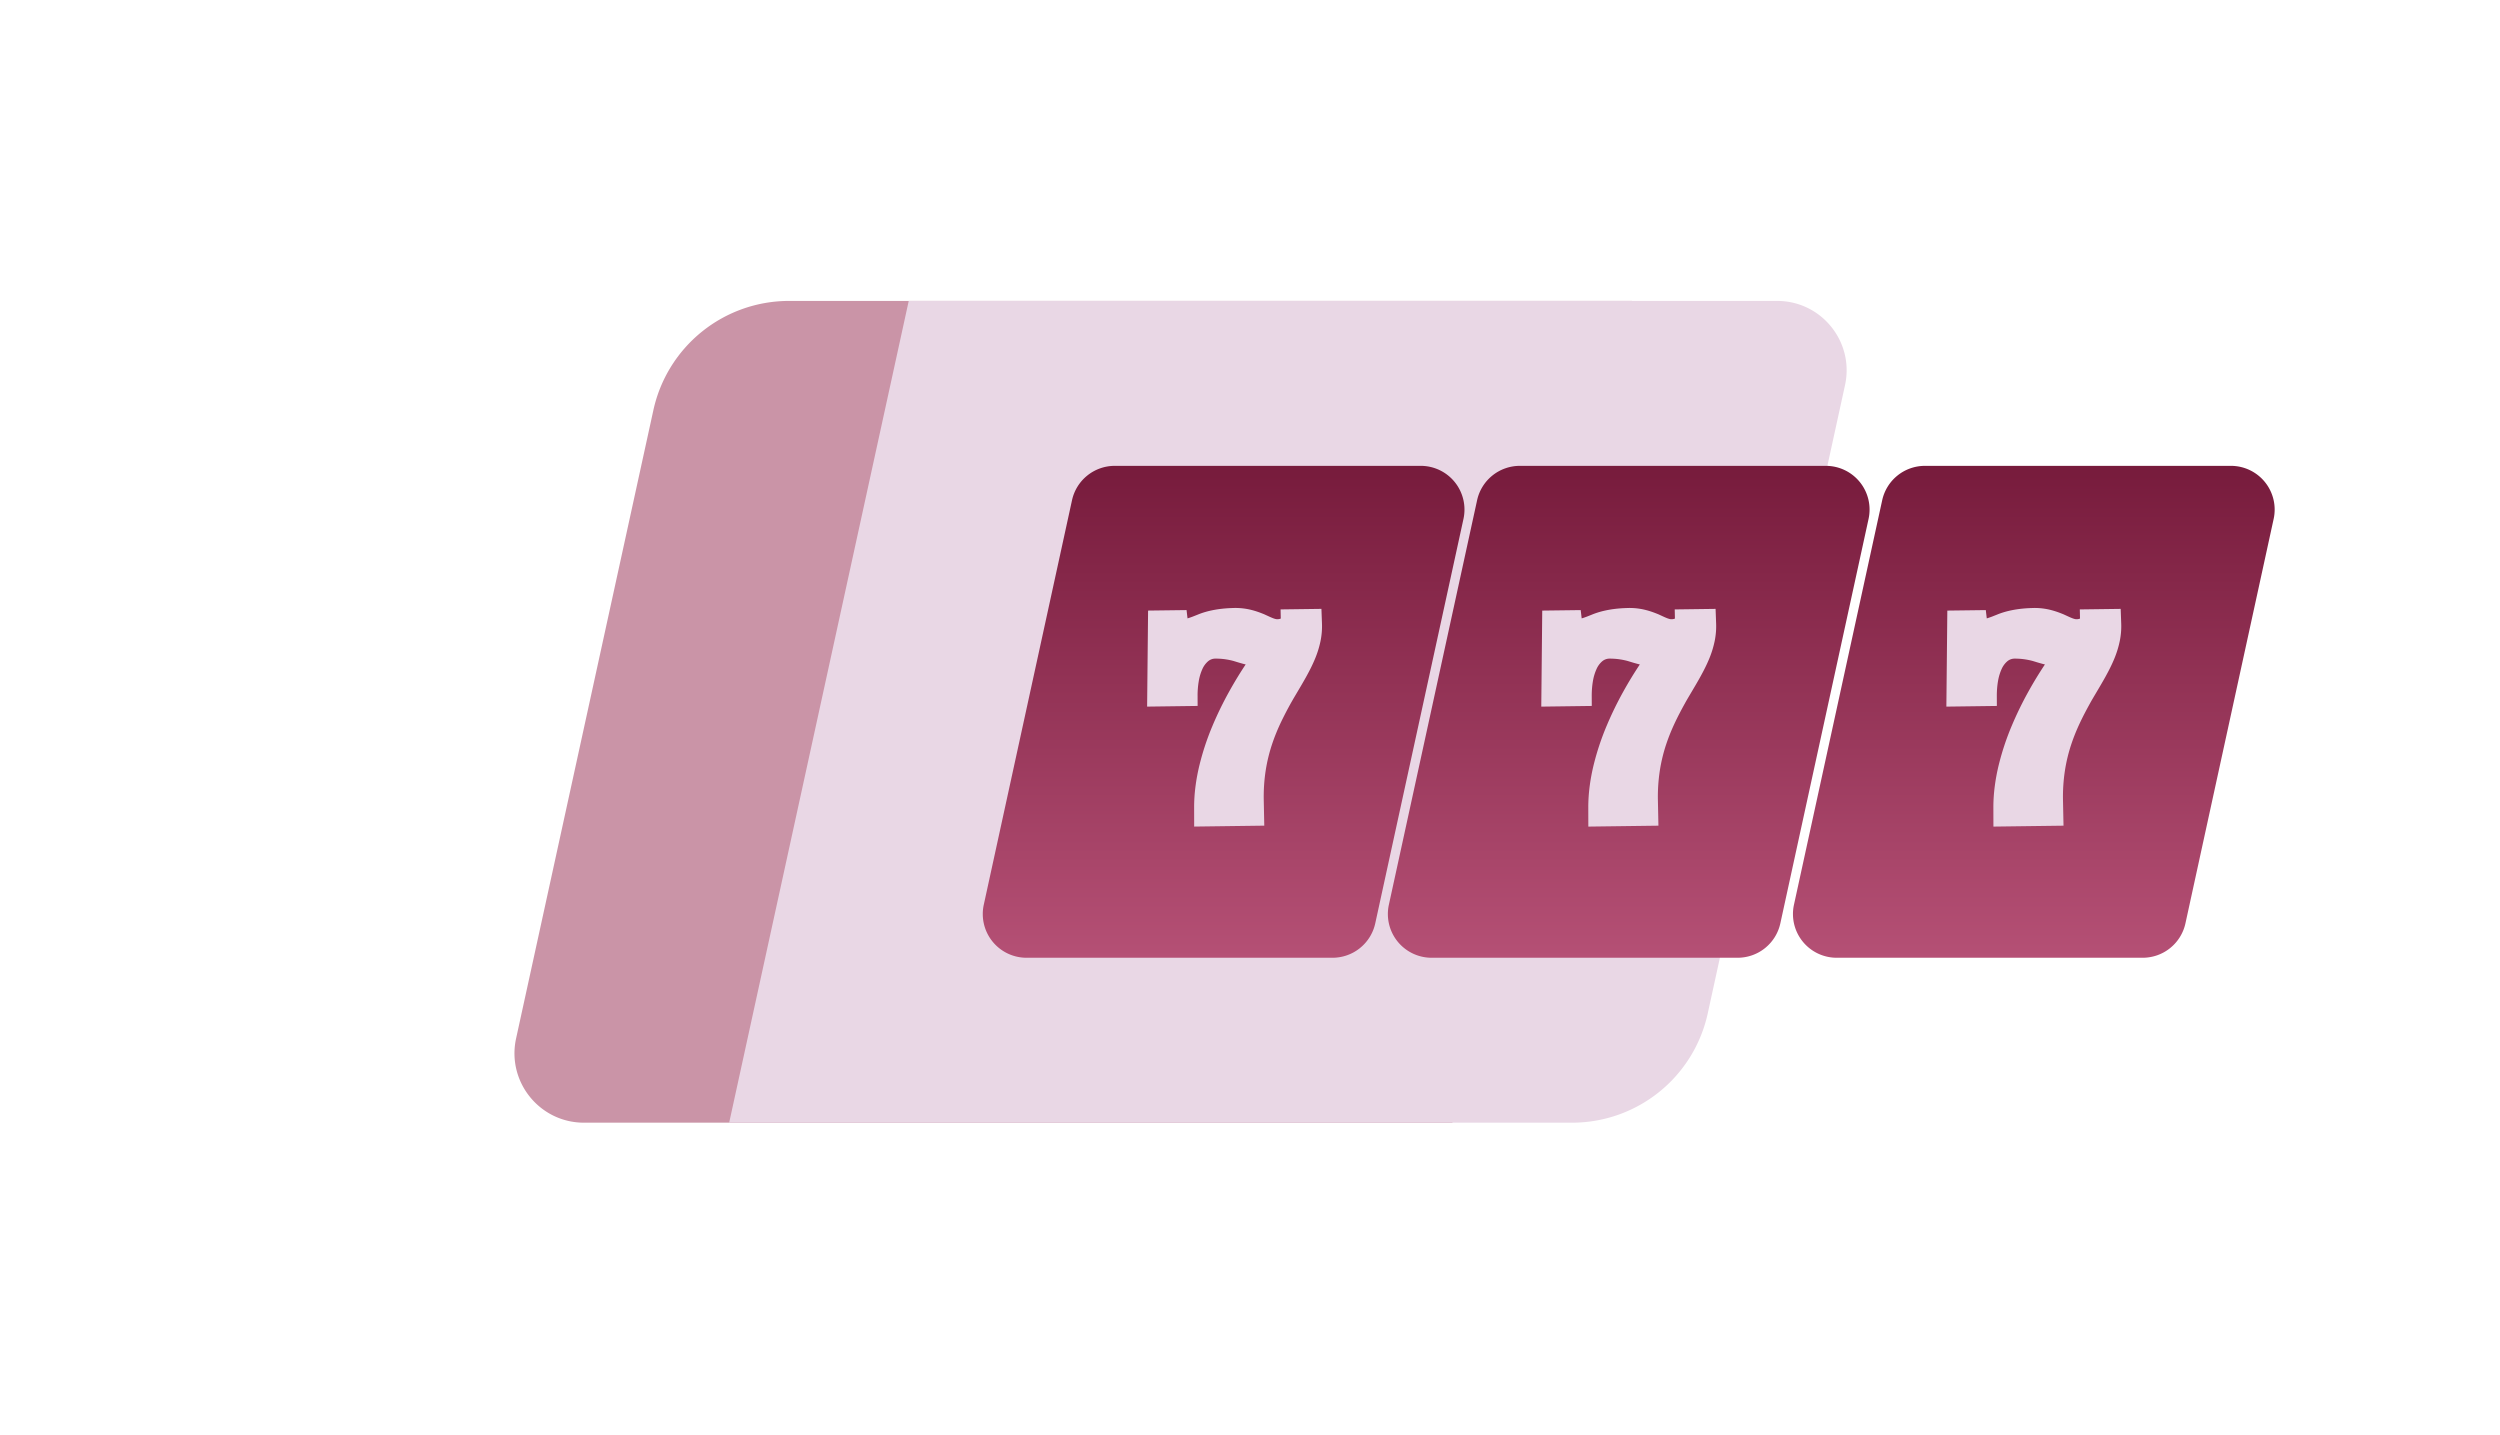
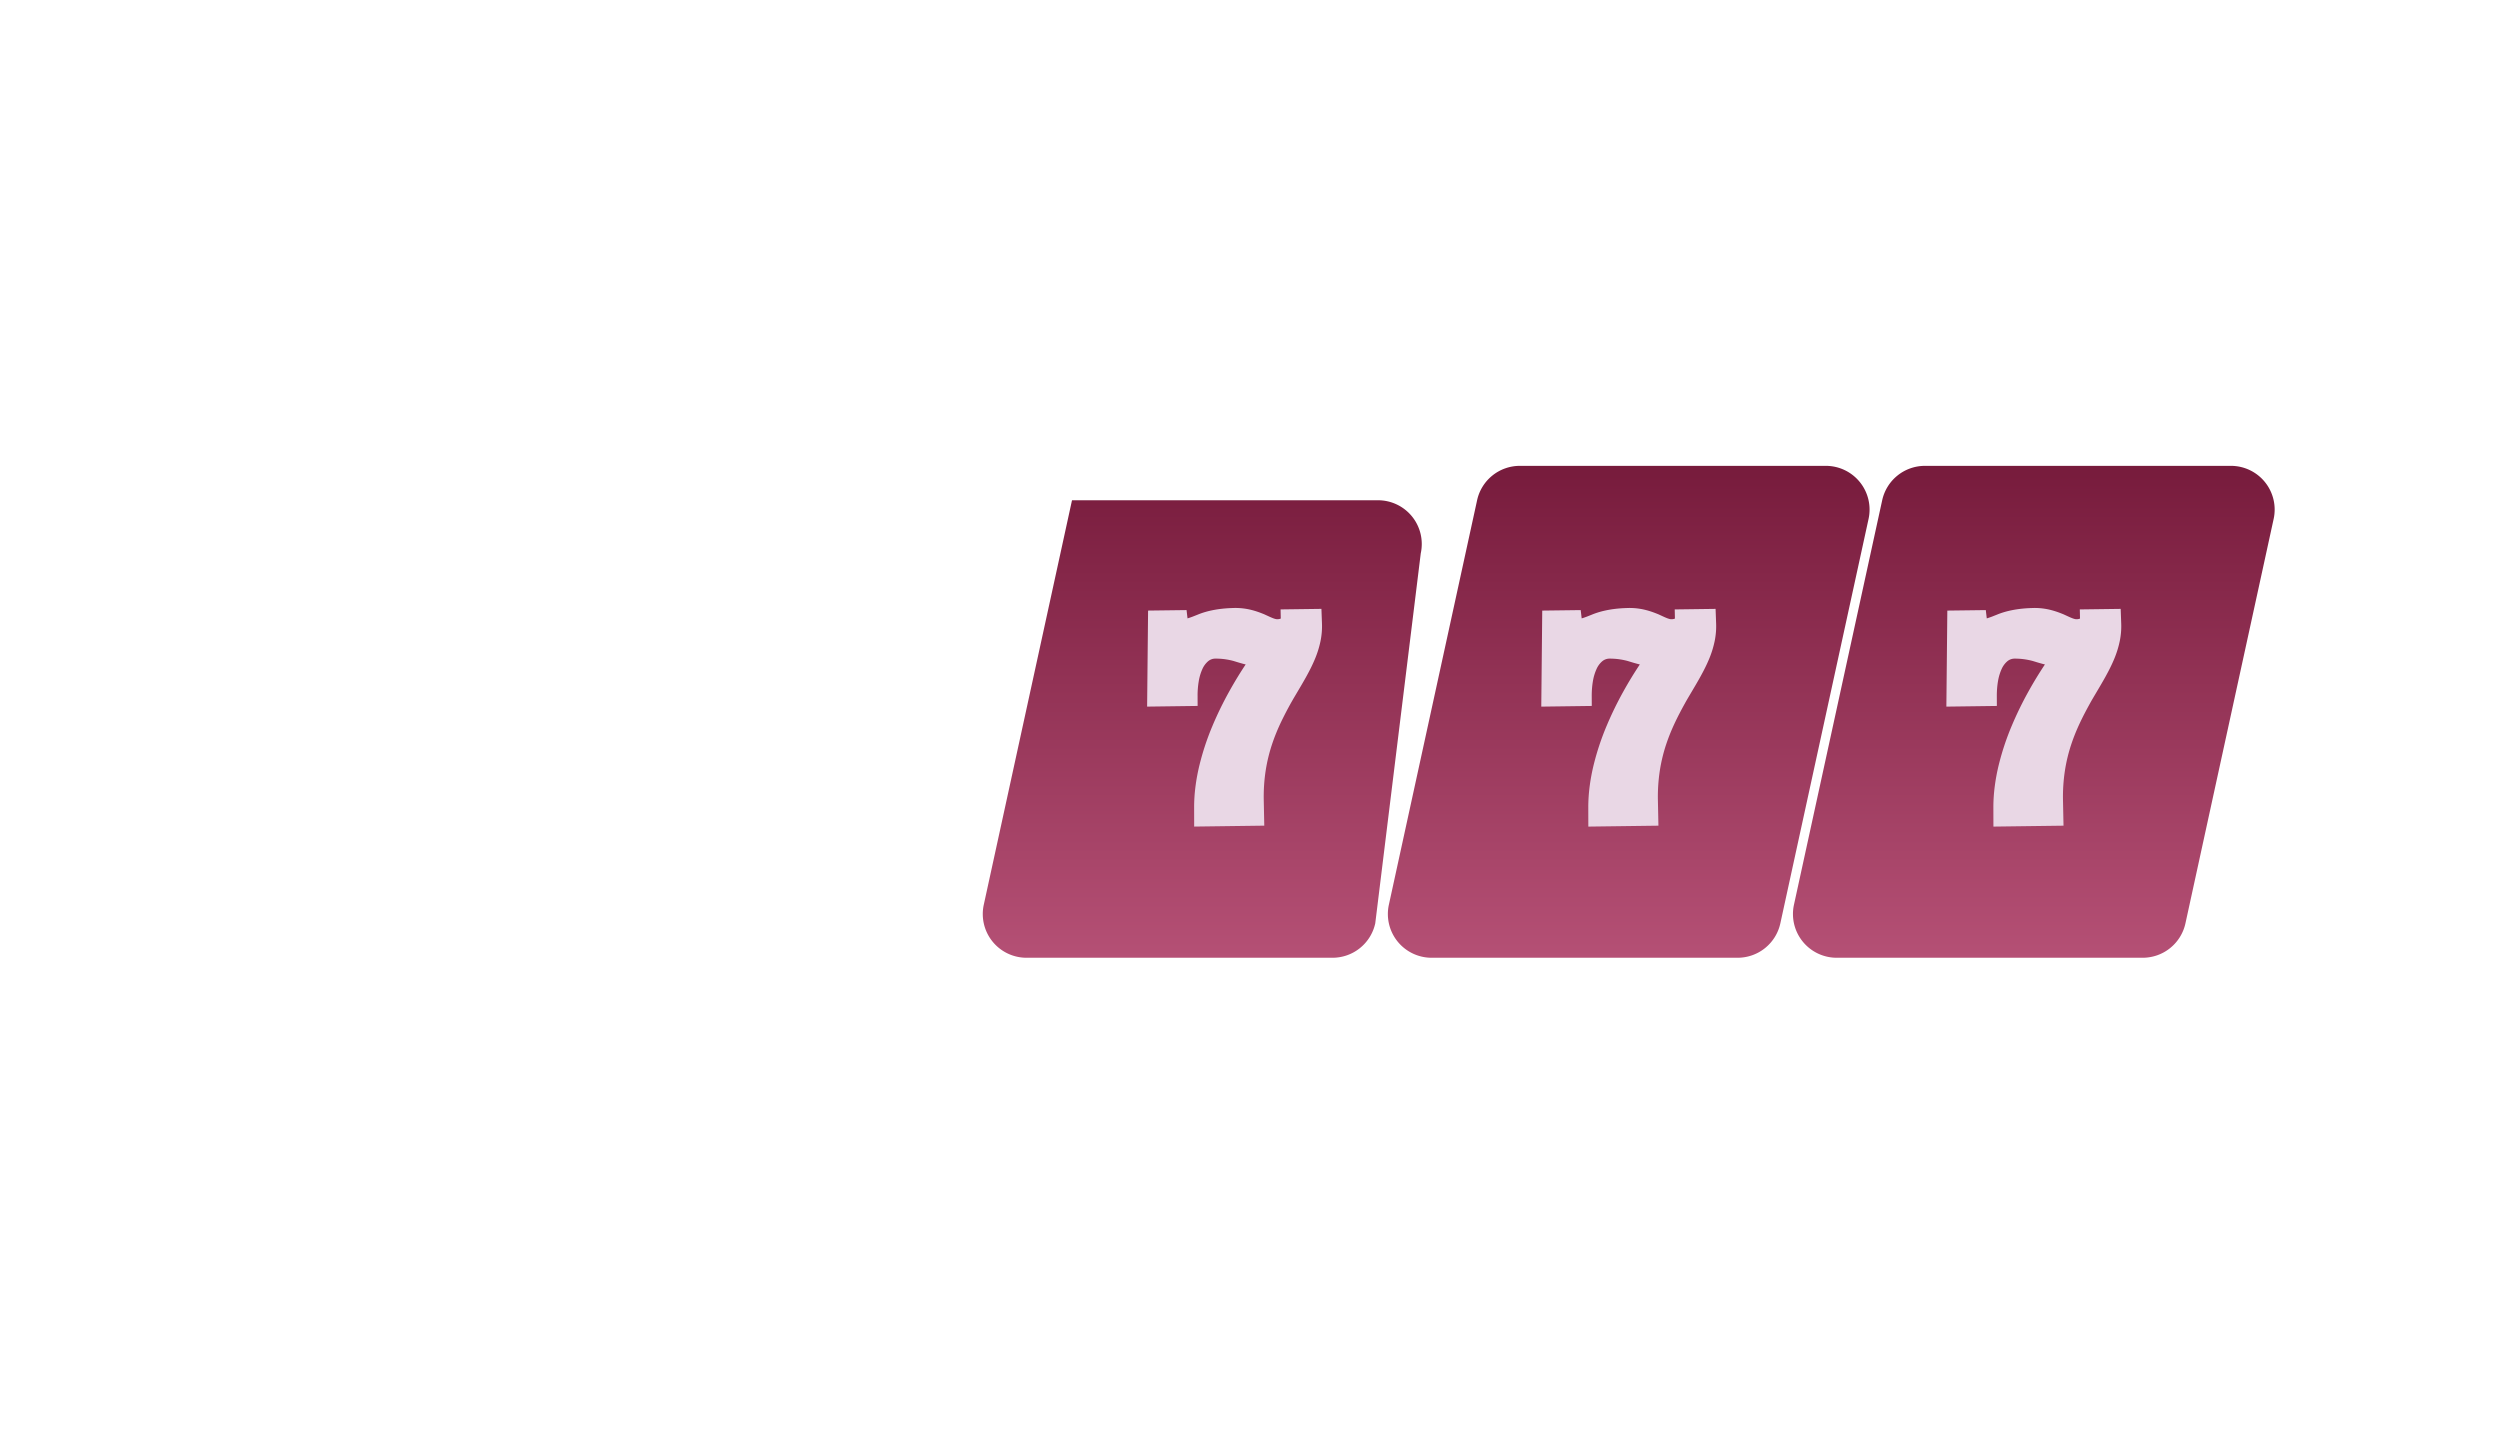
<svg xmlns="http://www.w3.org/2000/svg" width="216" height="124" fill="none">
-   <path fill="#CA94A7" d="M56.452 35.438A12 12 0 0 1 68.175 26H141l-15.514 71H50.453c-3.83 0-6.68-3.54-5.862-7.28z" />
-   <path fill="#E9D7E5" d="M147.548 87.562A12 12 0 0 1 135.825 97H63l15.514-71h75.033c3.83 0 6.68 3.54 5.862 7.28z" />
-   <path fill="url(#a)" d="M118.822 79.777a3.78 3.78 0 0 1-3.691 2.973H88.69a3.778 3.778 0 0 1-3.691-4.583l7.622-34.944a3.78 3.78 0 0 1 3.69-2.973h26.442a3.778 3.778 0 0 1 3.691 4.583z" />
+   <path fill="url(#a)" d="M118.822 79.777a3.78 3.78 0 0 1-3.691 2.973H88.69a3.778 3.778 0 0 1-3.691-4.583l7.622-34.944h26.442a3.778 3.778 0 0 1 3.691 4.583z" />
  <path fill="url(#b)" d="M153.822 79.777a3.78 3.78 0 0 1-3.691 2.973H123.69a3.778 3.778 0 0 1-3.691-4.583l7.622-34.944a3.78 3.78 0 0 1 3.691-2.973h26.441a3.778 3.778 0 0 1 3.691 4.583z" />
  <path fill="url(#c)" d="M188.822 79.777a3.78 3.78 0 0 1-3.691 2.973H158.69a3.778 3.778 0 0 1-3.691-4.583l7.622-34.944a3.78 3.78 0 0 1 3.691-2.973h26.441a3.778 3.778 0 0 1 3.691 4.583z" />
  <path fill="#E9D7E5" d="M106.665 52.528a5.7 5.7 0 0 1 1.538.192c.214.056.407.12.575.18.169.06.314.12.433.166l.271.124q.13.061.252.116.122.054.237.1.112.044.209.069a.7.7 0 0 0 .292.018 1 1 0 0 0 .086-.015q.035-.008.06-.018t.04-.02l-.017-.787 3.53-.047.047 1.266a6.4 6.4 0 0 1-.136 1.57 8.4 8.4 0 0 1-.465 1.48c-.198.482-.437.957-.696 1.43-.259.476-.54.95-.827 1.433l-.124.209-.124.209-.123.21-.122.214a31 31 0 0 0-.912 1.745c-.29.611-.559 1.253-.787 1.943-.23.693-.416 1.43-.542 2.233-.126.805-.19 1.674-.171 2.62l.045 2.168-6.057.08-.003-1.632c-.004-1.23.167-2.46.454-3.655a22.4 22.4 0 0 1 1.129-3.414 30 30 0 0 1 1.447-2.971c.495-.893.987-1.684 1.422-2.337a7 7 0 0 1-.278-.07l-.271-.077q-.132-.038-.259-.078l-.241-.074a5.863 5.863 0 0 0-1.19-.194 6 6 0 0 0-.399-.01.97.97 0 0 0-.621.24 1.9 1.9 0 0 0-.48.659 4.2 4.2 0 0 0-.309 1.02 7.4 7.4 0 0 0-.107 1.33l.003.84-4.363.058.083-8.297 3.324-.043.084.718.154-.049q.085-.029.192-.067.105-.037.233-.089.126-.049.279-.11.327-.137.694-.243.369-.106.774-.18.405-.073.841-.114.436-.04.897-.047zM140.719 52.529a5.7 5.7 0 0 1 1.539.192c.214.056.407.12.575.18.169.06.314.12.433.166l.271.124q.13.061.252.116t.237.1q.112.044.208.069a.7.7 0 0 0 .292.018 1 1 0 0 0 .087-.015q.035-.008.06-.018t.04-.02l-.018-.787 3.531-.047.047 1.266a6.4 6.4 0 0 1-.137 1.57 8.4 8.4 0 0 1-.464 1.48c-.199.482-.437.957-.696 1.43-.259.475-.54.95-.827 1.433l-.124.209-.124.209-.123.21q-.061.105-.123.214c-.31.559-.621 1.136-.911 1.745-.29.611-.56 1.253-.788 1.943a14 14 0 0 0-.542 2.233 15 15 0 0 0-.171 2.62l.045 2.169-6.056.08-.004-1.633c-.003-1.23.168-2.46.454-3.655a22.5 22.5 0 0 1 1.13-3.414 30 30 0 0 1 1.446-2.971 34 34 0 0 1 1.423-2.337 7 7 0 0 1-.278-.07l-.271-.077q-.132-.038-.259-.078l-.242-.074a5.969 5.969 0 0 0-1.189-.194 6 6 0 0 0-.399-.01.98.98 0 0 0-.622.24 1.9 1.9 0 0 0-.48.659 4.2 4.2 0 0 0-.309 1.02c-.07.396-.108.843-.107 1.33l.004.84-4.363.058.083-8.297 3.323-.043.085.718.154-.049q.085-.029.191-.067.107-.037.233-.089.127-.049.28-.11.327-.137.694-.243.368-.106.774-.18.404-.074.84-.114t.898-.047zM175.719 52.529a5.7 5.7 0 0 1 1.539.192c.214.056.407.12.575.18.169.06.314.12.433.166l.271.124q.13.061.252.116t.237.1q.112.044.208.069a.7.7 0 0 0 .292.018 1 1 0 0 0 .087-.015q.035-.008.06-.018t.04-.02l-.018-.787 3.531-.047.047 1.266a6.4 6.4 0 0 1-.137 1.57 8.4 8.4 0 0 1-.464 1.48c-.199.482-.437.957-.696 1.43-.259.475-.54.95-.827 1.433l-.124.209-.124.209-.123.21q-.061.105-.123.214c-.31.559-.621 1.136-.911 1.745-.29.611-.56 1.253-.788 1.943a14 14 0 0 0-.542 2.233 15 15 0 0 0-.171 2.62l.045 2.169-6.056.08-.004-1.633c-.003-1.23.168-2.46.454-3.655a22.5 22.5 0 0 1 1.13-3.414 30 30 0 0 1 1.446-2.971 34 34 0 0 1 1.423-2.337 7 7 0 0 1-.278-.07l-.271-.077q-.132-.038-.259-.078l-.242-.074a5.969 5.969 0 0 0-1.189-.194 6 6 0 0 0-.399-.01.98.98 0 0 0-.622.24 1.9 1.9 0 0 0-.48.659 4.2 4.2 0 0 0-.309 1.02c-.07.396-.108.843-.107 1.33l.004.84-4.363.058.083-8.297 3.323-.043.085.718.154-.049q.085-.029.191-.067.107-.037.233-.089.127-.049.28-.11.327-.137.694-.243.368-.106.774-.18.404-.074.84-.114t.898-.047z" />
  <defs>
    <linearGradient id="a" x1="105.721" x2="105.721" y1="40.25" y2="82.75" gradientUnits="userSpaceOnUse">
      <stop stop-color="#771B3C" />
      <stop offset="1" stop-color="#B55075" />
    </linearGradient>
    <linearGradient id="b" x1="140.721" x2="140.721" y1="40.25" y2="82.75" gradientUnits="userSpaceOnUse">
      <stop stop-color="#771B3C" />
      <stop offset="1" stop-color="#B55075" />
    </linearGradient>
    <linearGradient id="c" x1="175.721" x2="175.721" y1="40.25" y2="82.75" gradientUnits="userSpaceOnUse">
      <stop stop-color="#771B3C" />
      <stop offset="1" stop-color="#B55075" />
    </linearGradient>
  </defs>
</svg>